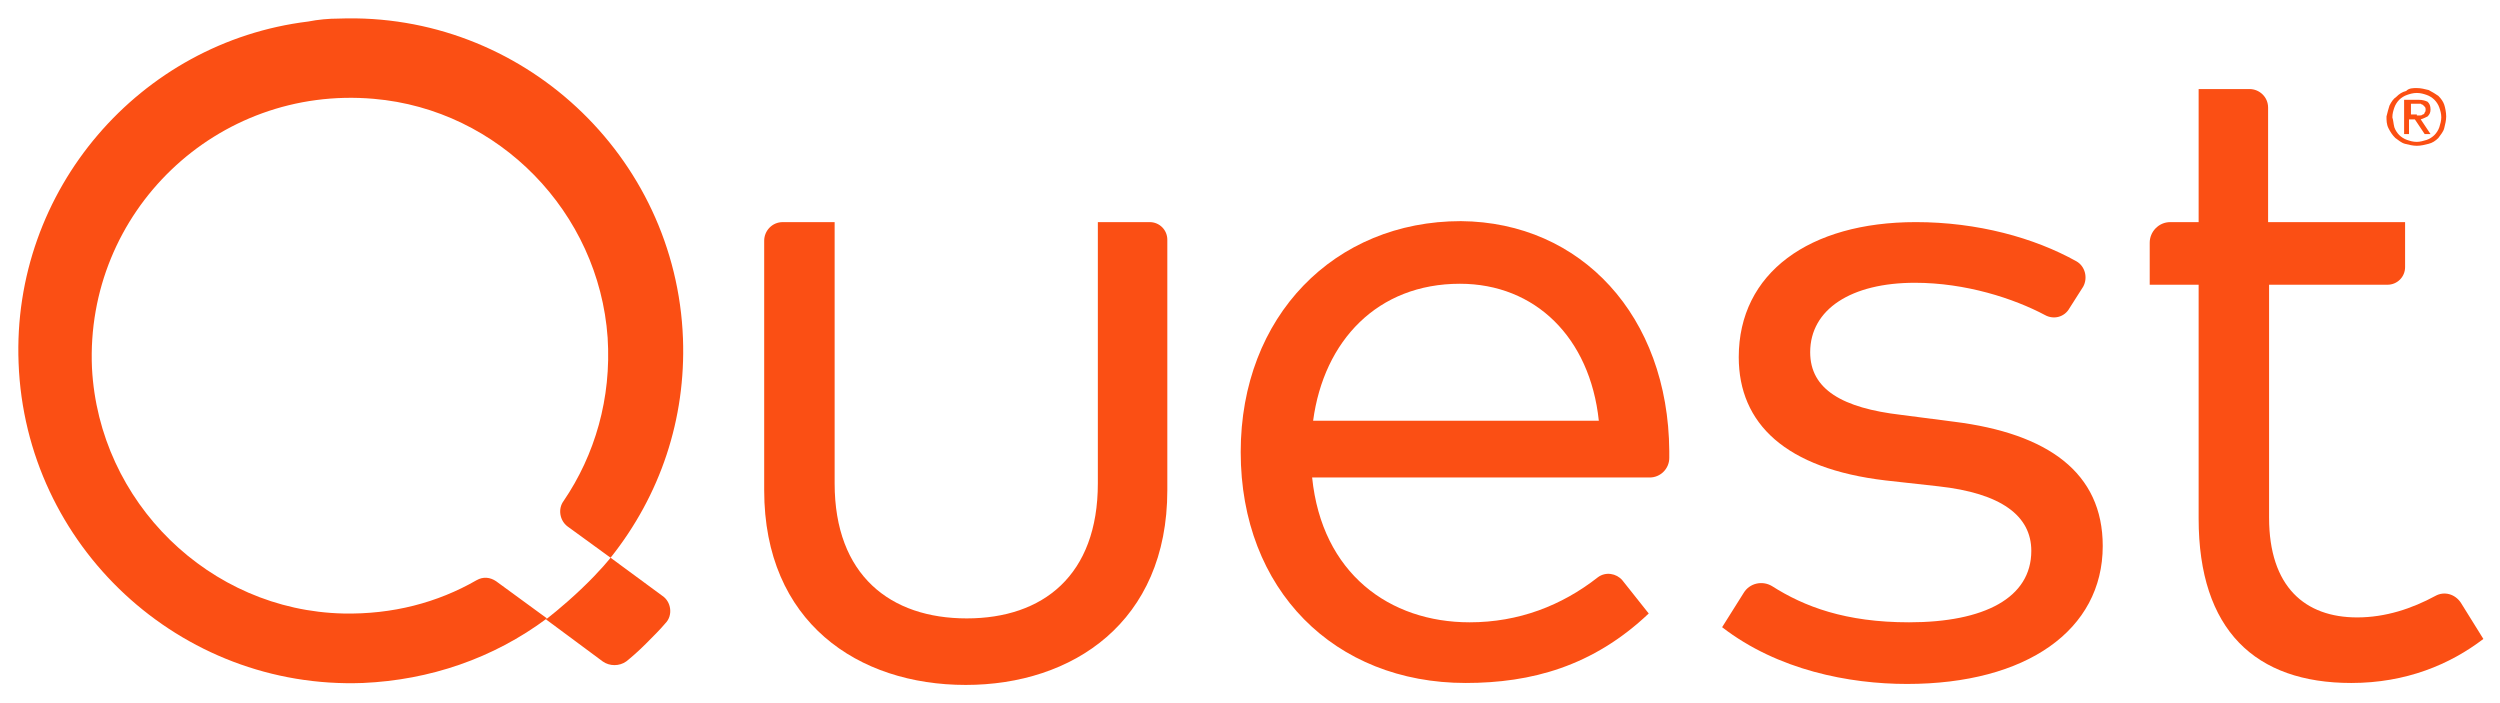
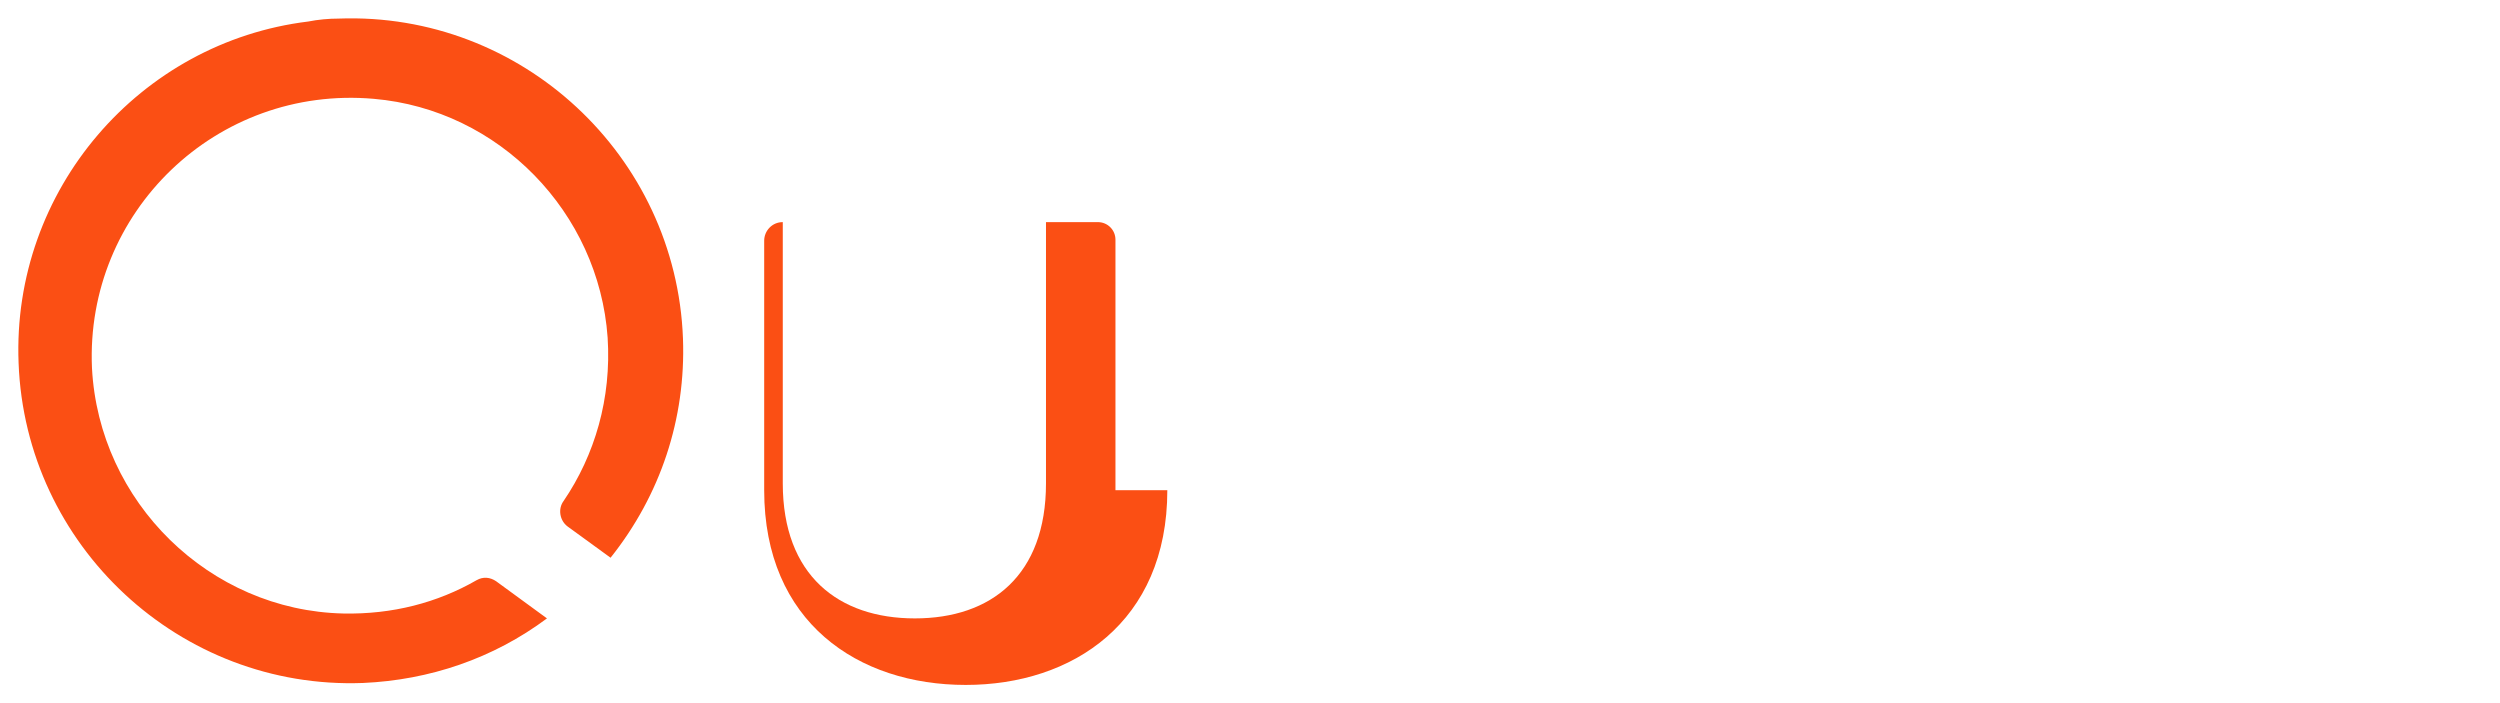
<svg xmlns="http://www.w3.org/2000/svg" id="Layer_1" x="0px" y="0px" viewBox="0 0 255.5 71.8" style="enable-background:new 0 0 255.5 71.8;" xml:space="preserve">
  <style type="text/css">	.st0{fill:#FB4F12;}	.st1{fill:#FB4F14;}</style>
  <g>
    <g>
-       <path class="st0" d="M244.2,10.8c0.2-0.4,0.4-0.7,0.7-0.9c0.3-0.3,0.6-0.5,1-0.6C246.2,9,246.6,9,247,9c0.4,0,0.8,0.1,1.2,0.2    c0.4,0.2,0.7,0.4,1,0.6c0.3,0.3,0.5,0.6,0.6,0.9s0.2,0.8,0.2,1.2c0,0.4-0.1,0.8-0.2,1.2s-0.4,0.7-0.6,1c-0.3,0.3-0.6,0.5-1,0.6    c-0.4,0.1-0.8,0.2-1.2,0.2c-0.4,0-0.8-0.1-1.2-0.2c-0.4-0.1-0.7-0.4-1-0.6c-0.3-0.3-0.5-0.6-0.7-1c-0.2-0.4-0.2-0.8-0.2-1.2    C244,11.5,244.1,11.1,244.2,10.8z M244.7,13c0.1,0.3,0.3,0.6,0.5,0.8c0.2,0.2,0.5,0.4,0.8,0.5c0.3,0.1,0.6,0.2,1,0.2    c0.3,0,0.7-0.1,1-0.2s0.6-0.3,0.8-0.5c0.2-0.2,0.4-0.5,0.5-0.8c0.1-0.3,0.2-0.7,0.2-1c0-0.4-0.1-0.7-0.2-1    c-0.1-0.3-0.3-0.6-0.5-0.8c-0.2-0.2-0.5-0.4-0.8-0.5s-0.6-0.2-1-0.2c-0.4,0-0.7,0.1-1,0.2c-0.3,0.1-0.6,0.3-0.8,0.5    c-0.2,0.2-0.4,0.5-0.5,0.8c-0.1,0.3-0.2,0.6-0.2,1C244.6,12.3,244.6,12.6,244.7,13z M247.2,10.2c0.4,0,0.7,0.1,0.9,0.2    c0.2,0.2,0.3,0.4,0.3,0.8c0,0.3-0.1,0.5-0.3,0.7c-0.2,0.1-0.4,0.2-0.7,0.3l1,1.5h-0.6l-1-1.5h-0.6v1.5h-0.5v-3.5H247.2z M247,11.8    c0.1,0,0.2,0,0.3,0c0.1,0,0.2,0,0.3-0.1c0.1,0,0.2-0.1,0.2-0.2c0.1-0.1,0.1-0.2,0.1-0.3c0-0.1,0-0.2-0.1-0.3s-0.1-0.1-0.2-0.2    c-0.1,0-0.2-0.1-0.2-0.1c-0.1,0-0.2,0-0.3,0h-0.7v1.1H247z" />
-     </g>
+       </g>
    <g>
-       <path class="st1" d="M61.6,67.6c0.7,0.5,1.7,0.5,2.4,0c0.5-0.4,1.2-1,2-1.8c0.8-0.8,1.5-1.5,2-2.1c0.8-0.8,0.6-2.2-0.3-2.8    l-5.3-3.9c0,0-1,1.3-3,3.2c-2,1.9-3.6,3.1-3.6,3.1L61.6,67.6z" />
-       <path class="st1" d="M119.3,50.1c0,13.5-9.7,19.9-20.6,19.9c-11,0-20.6-6.4-20.6-19.9V24.6c0-1,0.8-1.9,1.9-1.9h5.3v26.7    c0,9.4,5.7,13.8,13.5,13.8c7.8,0,13.4-4.4,13.4-13.8V22.7h5.3c1,0,1.8,0.8,1.8,1.8V50.1z" />
+       <path class="st1" d="M119.3,50.1c0,13.5-9.7,19.9-20.6,19.9c-11,0-20.6-6.4-20.6-19.9V24.6c0-1,0.8-1.9,1.9-1.9v26.7    c0,9.4,5.7,13.8,13.5,13.8c7.8,0,13.4-4.4,13.4-13.8V22.7h5.3c1,0,1.8,0.8,1.8,1.8V50.1z" />
      <g>
-         <path class="st1" d="M170.6,46.1c0,0.2,0,0.5,0,0.7c0,1.1-0.9,2-2,2l-34.5,0c1,9.8,7.9,14.8,16.1,14.8c5,0,9.4-1.7,13.1-4.6     c0.8-0.6,1.9-0.4,2.5,0.3l2.7,3.4c-5.7,5.4-12,7.1-18.7,7.1c-13.4,0-23-9.5-23-23.6c0-13.9,9.6-23.6,22.5-23.6     C161.6,22.7,170.5,32.3,170.6,46.1z M134.2,43h29.2c-0.9-8.5-6.5-14-14.2-14C140.8,29,135.3,34.8,134.2,43z" />
-       </g>
-       <path class="st1" d="M211.5,31.5c-0.5,0.9-1.6,1.2-2.5,0.7c-3.2-1.7-8.1-3.3-13.3-3.3c-6.5,0-10.7,2.7-10.7,7.1    c0,3.8,3.3,5.7,9.3,6.4l5.4,0.7c9.6,1.2,15.2,5.2,15.2,12.7c0,8.6-7.8,14.1-20,14.1c-5.9,0-13.2-1.4-18.9-5.8l2.2-3.5    c0.6-1,1.9-1.3,2.9-0.7c3.3,2.1,7.5,3.7,14,3.7c7.7,0,12.5-2.5,12.5-7.3c0-3.6-3.1-5.9-9.5-6.6l-5.4-0.6c-10.2-1.2-15-5.8-15-12.6    c0-8.6,7.2-13.8,18.1-13.8c6.3,0,12.1,1.6,16.4,4c0.9,0.5,1.2,1.7,0.7,2.6L211.5,31.5z" />
-       <path class="st1" d="M251.5,61.6c-0.6-0.9-1.7-1.2-2.6-0.7c-2.4,1.3-5.1,2.2-8,2.2c-5.3,0-9-3.1-9-10.2V29.1h12.1    c1,0,1.8-0.8,1.8-1.8v-4.6h-14V11c0-1.1-0.9-1.9-1.9-1.9h-5.2v13.6h-2.9c-1.2,0-2.1,1-2.1,2.1v4.3h5v23.9    c0,11.4,5.8,16.8,15.6,16.8c5.6,0,10.1-1.9,13.5-4.5L251.5,61.6z" />
+         </g>
      <path class="st1" d="M69.8,34.6C69.1,15.9,53.3,1.2,34.6,1.9c-1,0-2.1,0.1-3.1,0.3C14.3,4.3,1.2,19.4,1.9,37.1    c0.7,18.7,16.5,33.4,35.2,32.7c6.8-0.3,13.3-2.5,18.8-6.6l-5.2-3.8c-0.6-0.4-1.3-0.5-2-0.1c-4,2.3-8.6,3.5-13.6,3.4    c-13.7-0.3-25-11.4-25.7-25.1C8.7,21.7,22.1,8.7,38.2,10.1c12.8,1.1,23,11.6,23.9,24.4c0.4,6.2-1.3,12-4.5,16.7    c-0.6,0.8-0.4,2,0.4,2.6l4.4,3.2C67.5,50.6,70.1,42.8,69.8,34.6z" />
    </g>
  </g>
</svg>